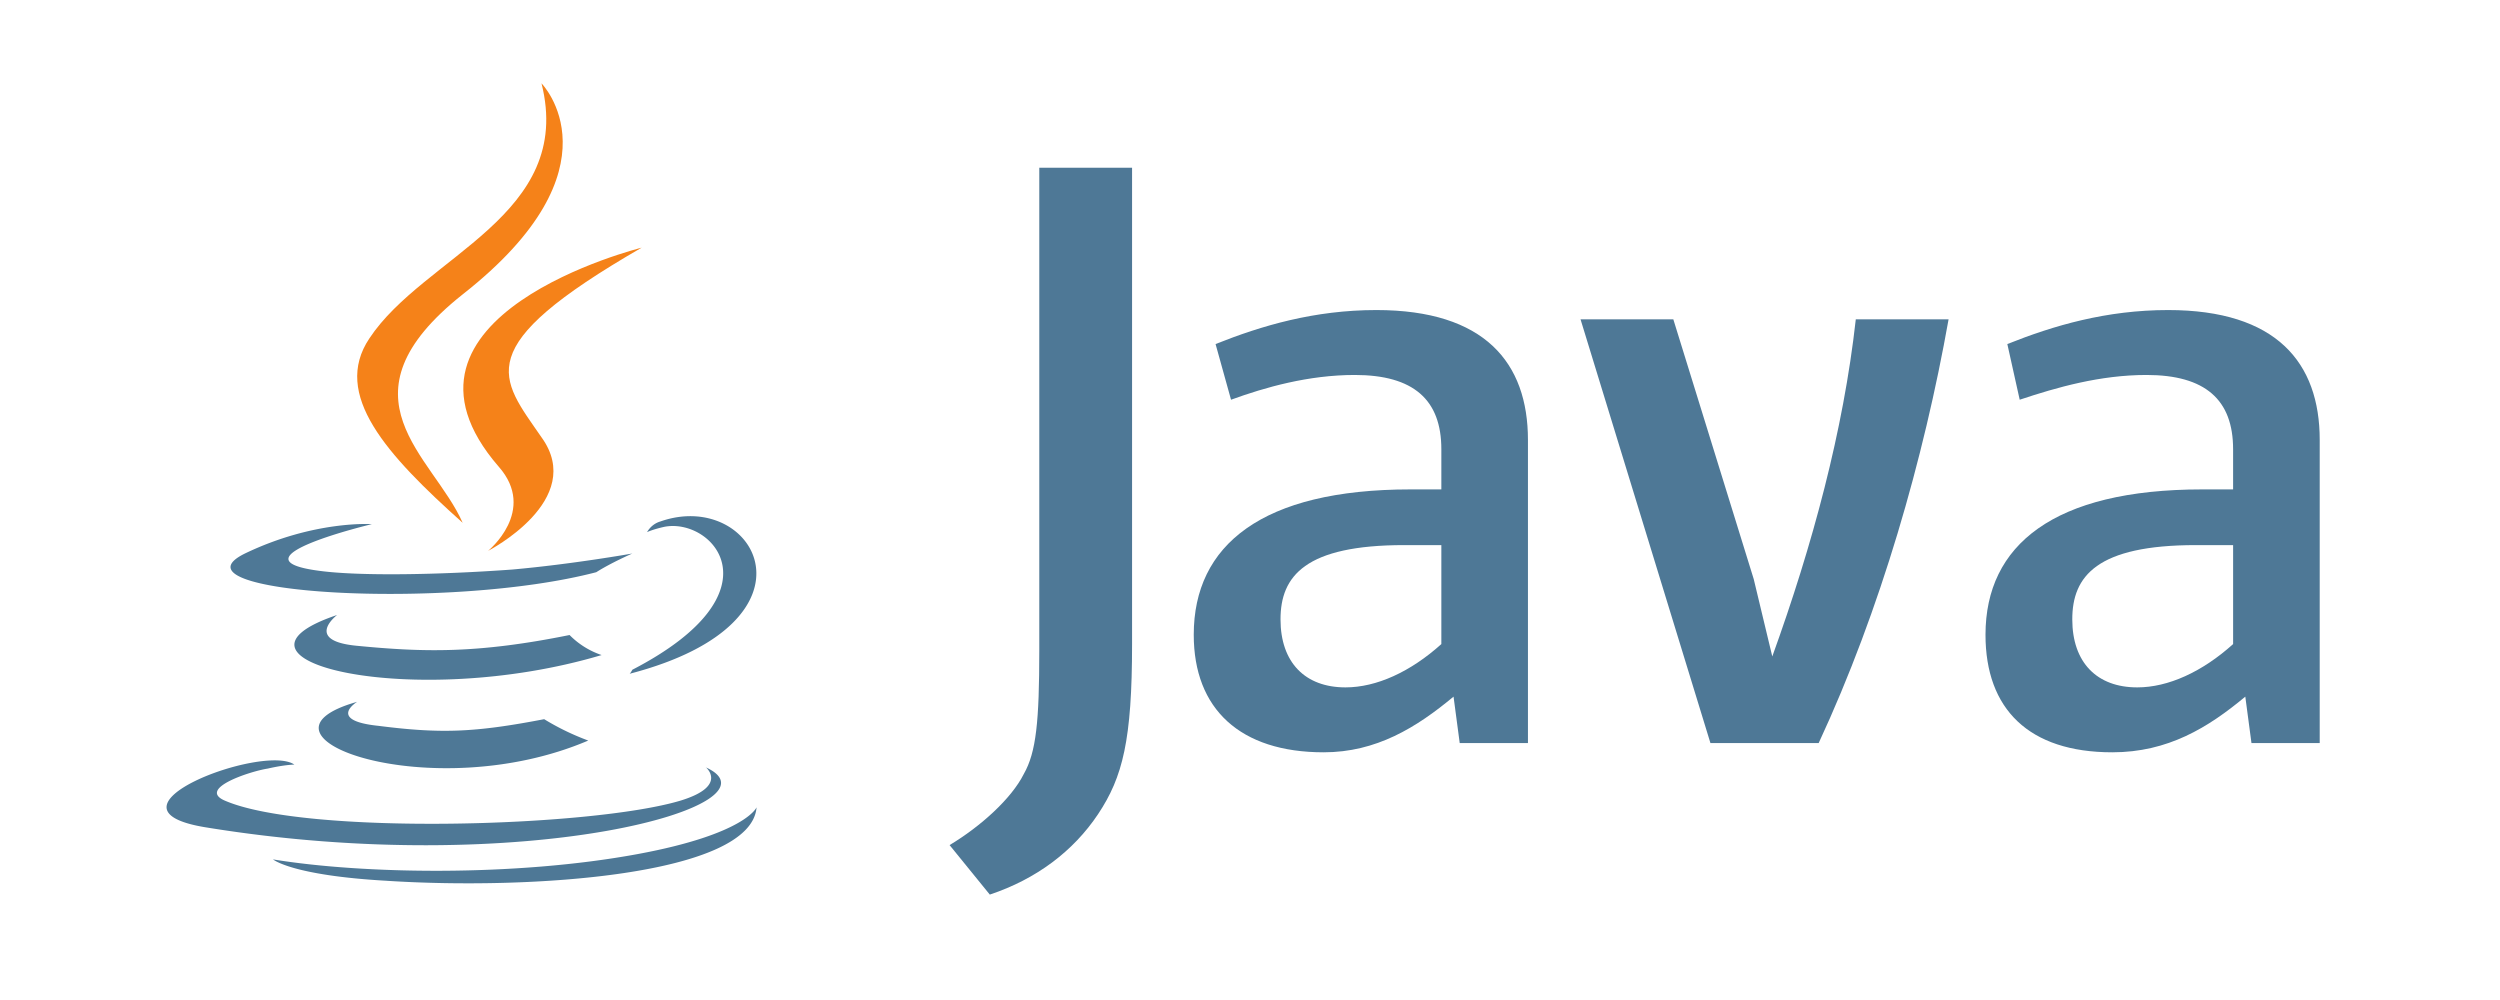
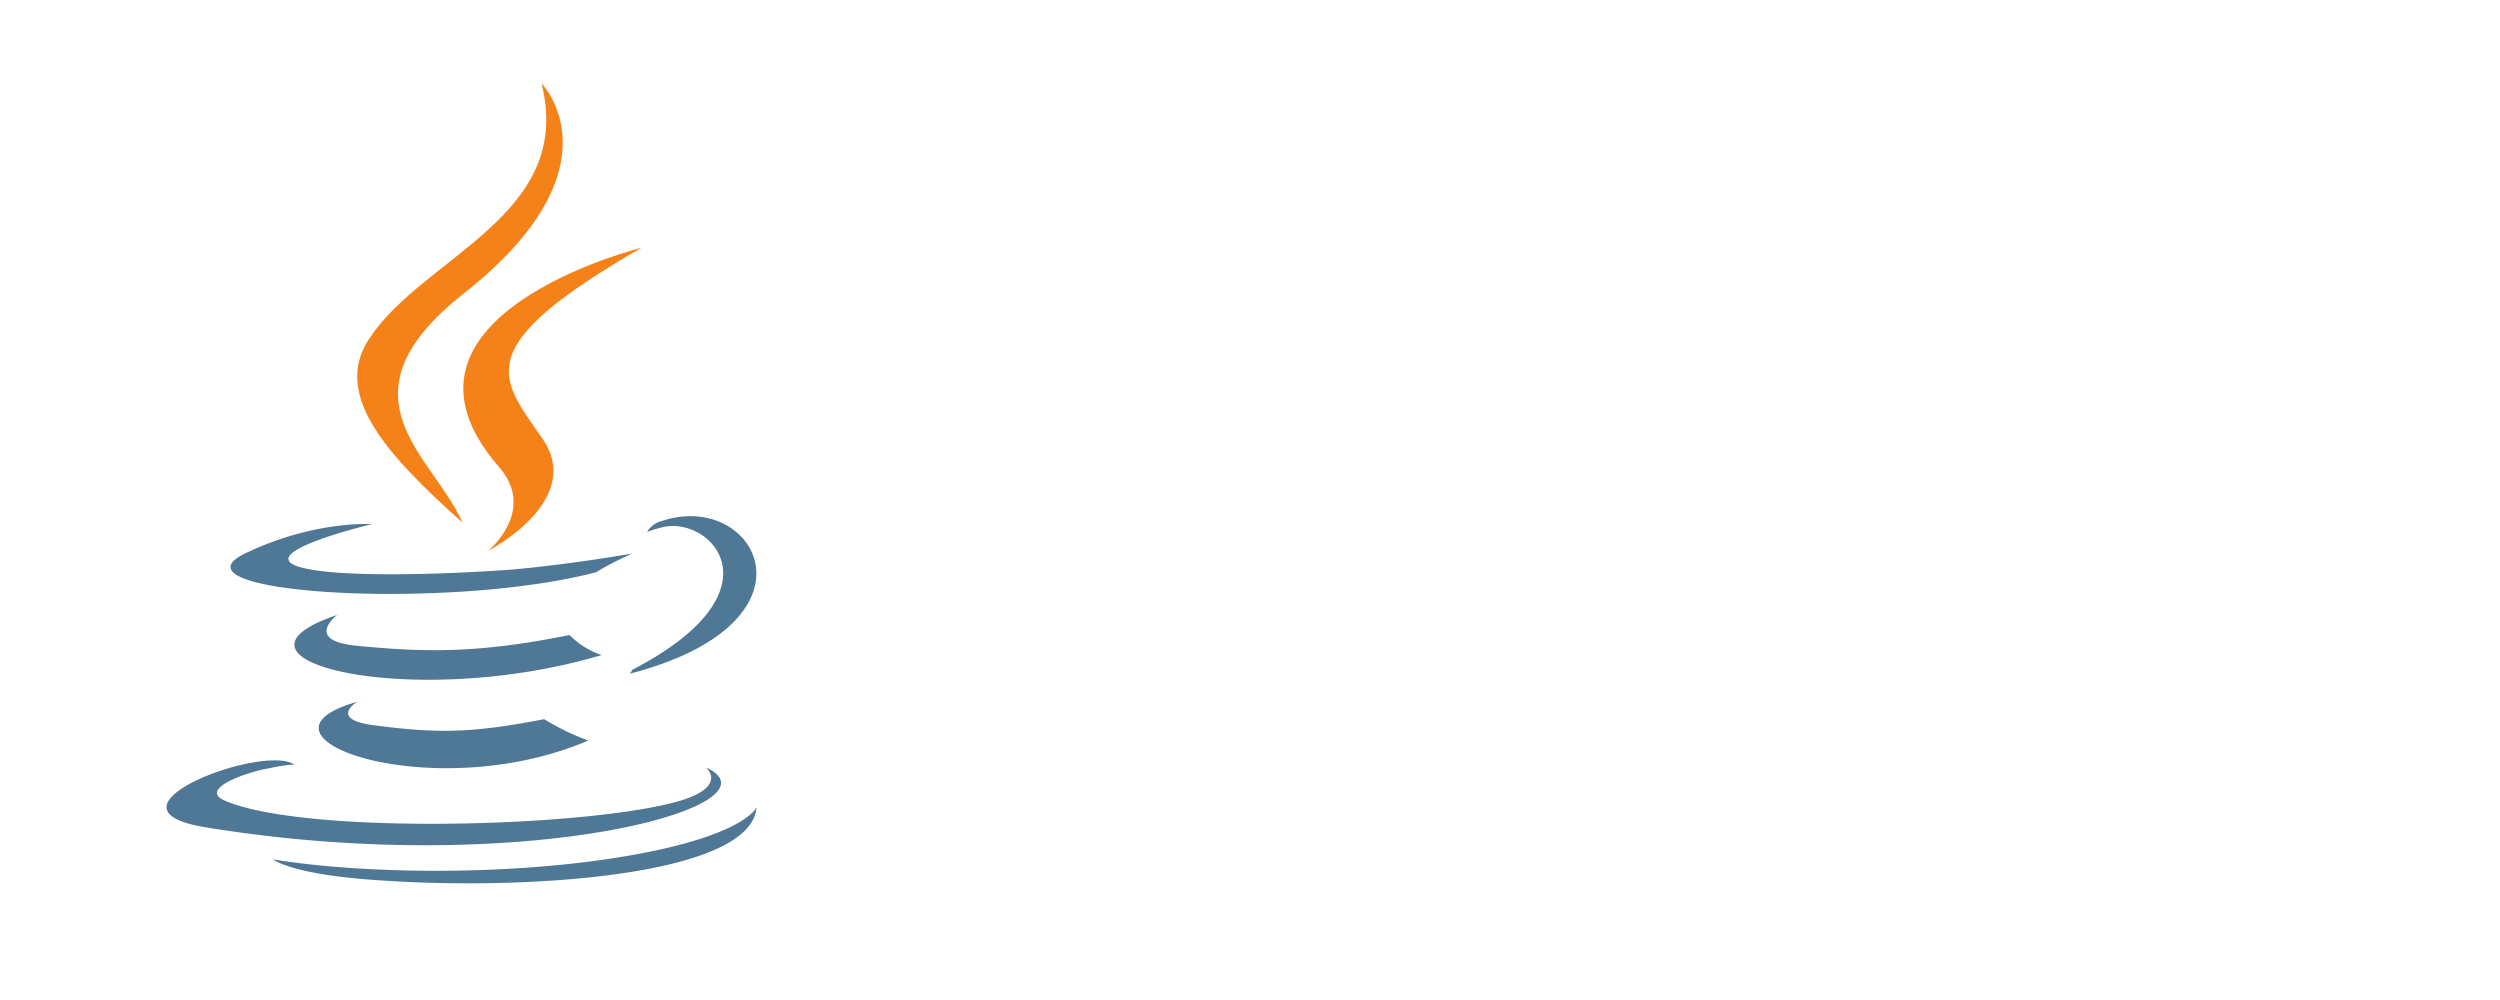
<svg xmlns="http://www.w3.org/2000/svg" width="150" height="60">
  <path d="M21.43 42.108s-1.843 1.122 1.282 1.443c3.767.48 5.77.4 9.938-.4a15.03 15.03 0 0 0 2.645 1.282c-9.377 4.007-21.24-.24-13.866-2.324zm-1.202-5.21s-2.004 1.523 1.122 1.843c4.088.4 7.293.48 12.824-.64a4.89 4.89 0 0 0 1.923 1.202c-11.3 3.366-23.964.32-15.87-2.404zm22.12 9.137s1.363 1.122-1.523 2.004c-5.37 1.603-22.522 2.084-27.33 0-1.683-.72 1.523-1.763 2.565-1.923 1.042-.24 1.603-.24 1.603-.24-1.843-1.282-12.263 2.645-5.3 3.767 19.155 3.126 34.944-1.362 29.975-3.607zM22.312 31.448s-8.736 2.084-3.126 2.805c2.404.32 7.133.24 11.54-.08 3.607-.32 7.213-.962 7.213-.962s-1.282.56-2.164 1.122c-8.896 2.324-25.968 1.282-21.08-1.122 4.168-2.004 7.614-1.763 7.614-1.763zm15.63 8.736c8.976-4.65 4.81-9.137 1.924-8.576-.72.16-1.042.32-1.042.32s.24-.48.8-.64c5.69-2.004 10.18 6.01-1.843 9.137 0 0 .08-.08.16-.24zM23.194 52.847c8.656.56 21.88-.32 22.2-4.408 0 0-.64 1.603-7.133 2.805-7.374 1.363-16.5 1.202-21.88.32 0 0 1.122.962 6.812 1.282z" fill="#4e7896" />
  <path d="M32.49 5s4.97 5.05-4.73 12.663c-7.774 6.17-1.763 9.698 0 13.705-4.568-4.087-7.854-7.694-5.6-11.06C25.438 15.34 34.494 12.935 32.49 5zm-2.565 23.002c2.324 2.645-.64 5.05-.64 5.05s5.93-3.046 3.206-6.813c-2.485-3.607-4.408-5.37 6.01-11.38 0 0-16.43 4.088-8.576 13.144z" fill="#f58219" />
-   <path d="M91.677 44.583V26.397c0-4.64-2.598-7.794-9.093-7.794-3.71 0-6.866.928-9.65 2.04l.928 3.34c2.04-.742 4.64-1.485 7.423-1.485 3.526 0 5.196 1.485 5.196 4.454v2.412h-1.856c-8.907 0-13 3.34-13 8.722 0 4.454 2.784 7.052 7.794 7.052 3.155 0 5.567-1.485 7.794-3.34l.37 2.784h4.083zm-5.196-5.938c-1.856 1.67-3.897 2.598-5.753 2.598-2.412 0-3.897-1.485-3.897-4.083s1.485-4.454 7.423-4.454h2.227v5.938zm22.64 5.938h-6.495L94.832 19.16h5.567l4.825 15.588 1.113 4.64c2.413-6.68 4.268-13.547 5.01-20.227h5.567c-1.485 8.35-4.082 17.443-7.794 25.423zm30.062 0V26.397c0-4.64-2.598-7.794-9.093-7.794-3.71 0-6.866.928-9.65 2.04l.742 3.34c2.227-.742 4.825-1.485 7.608-1.485 3.526 0 5.196 1.485 5.196 4.454v2.412h-1.856c-8.907 0-13 3.34-13 8.722 0 4.454 2.598 7.052 7.608 7.052 3.34 0 5.753-1.485 7.98-3.34l.37 2.784h4.083zm-5.196-5.938c-1.856 1.67-3.897 2.598-5.753 2.598-2.412 0-3.897-1.485-3.897-4.083s1.484-4.454 7.423-4.454h2.227v5.938zM65.883 48.85c-1.485 2.227-3.71 3.897-6.495 4.825l-2.413-2.97c1.856-1.113 3.712-2.783 4.454-4.268.742-1.3.928-3.155.928-7.423v-28.95h5.567v28.578c0 5.753-.557 7.98-2.04 10.206z" fill="#4e7896" />
</svg>